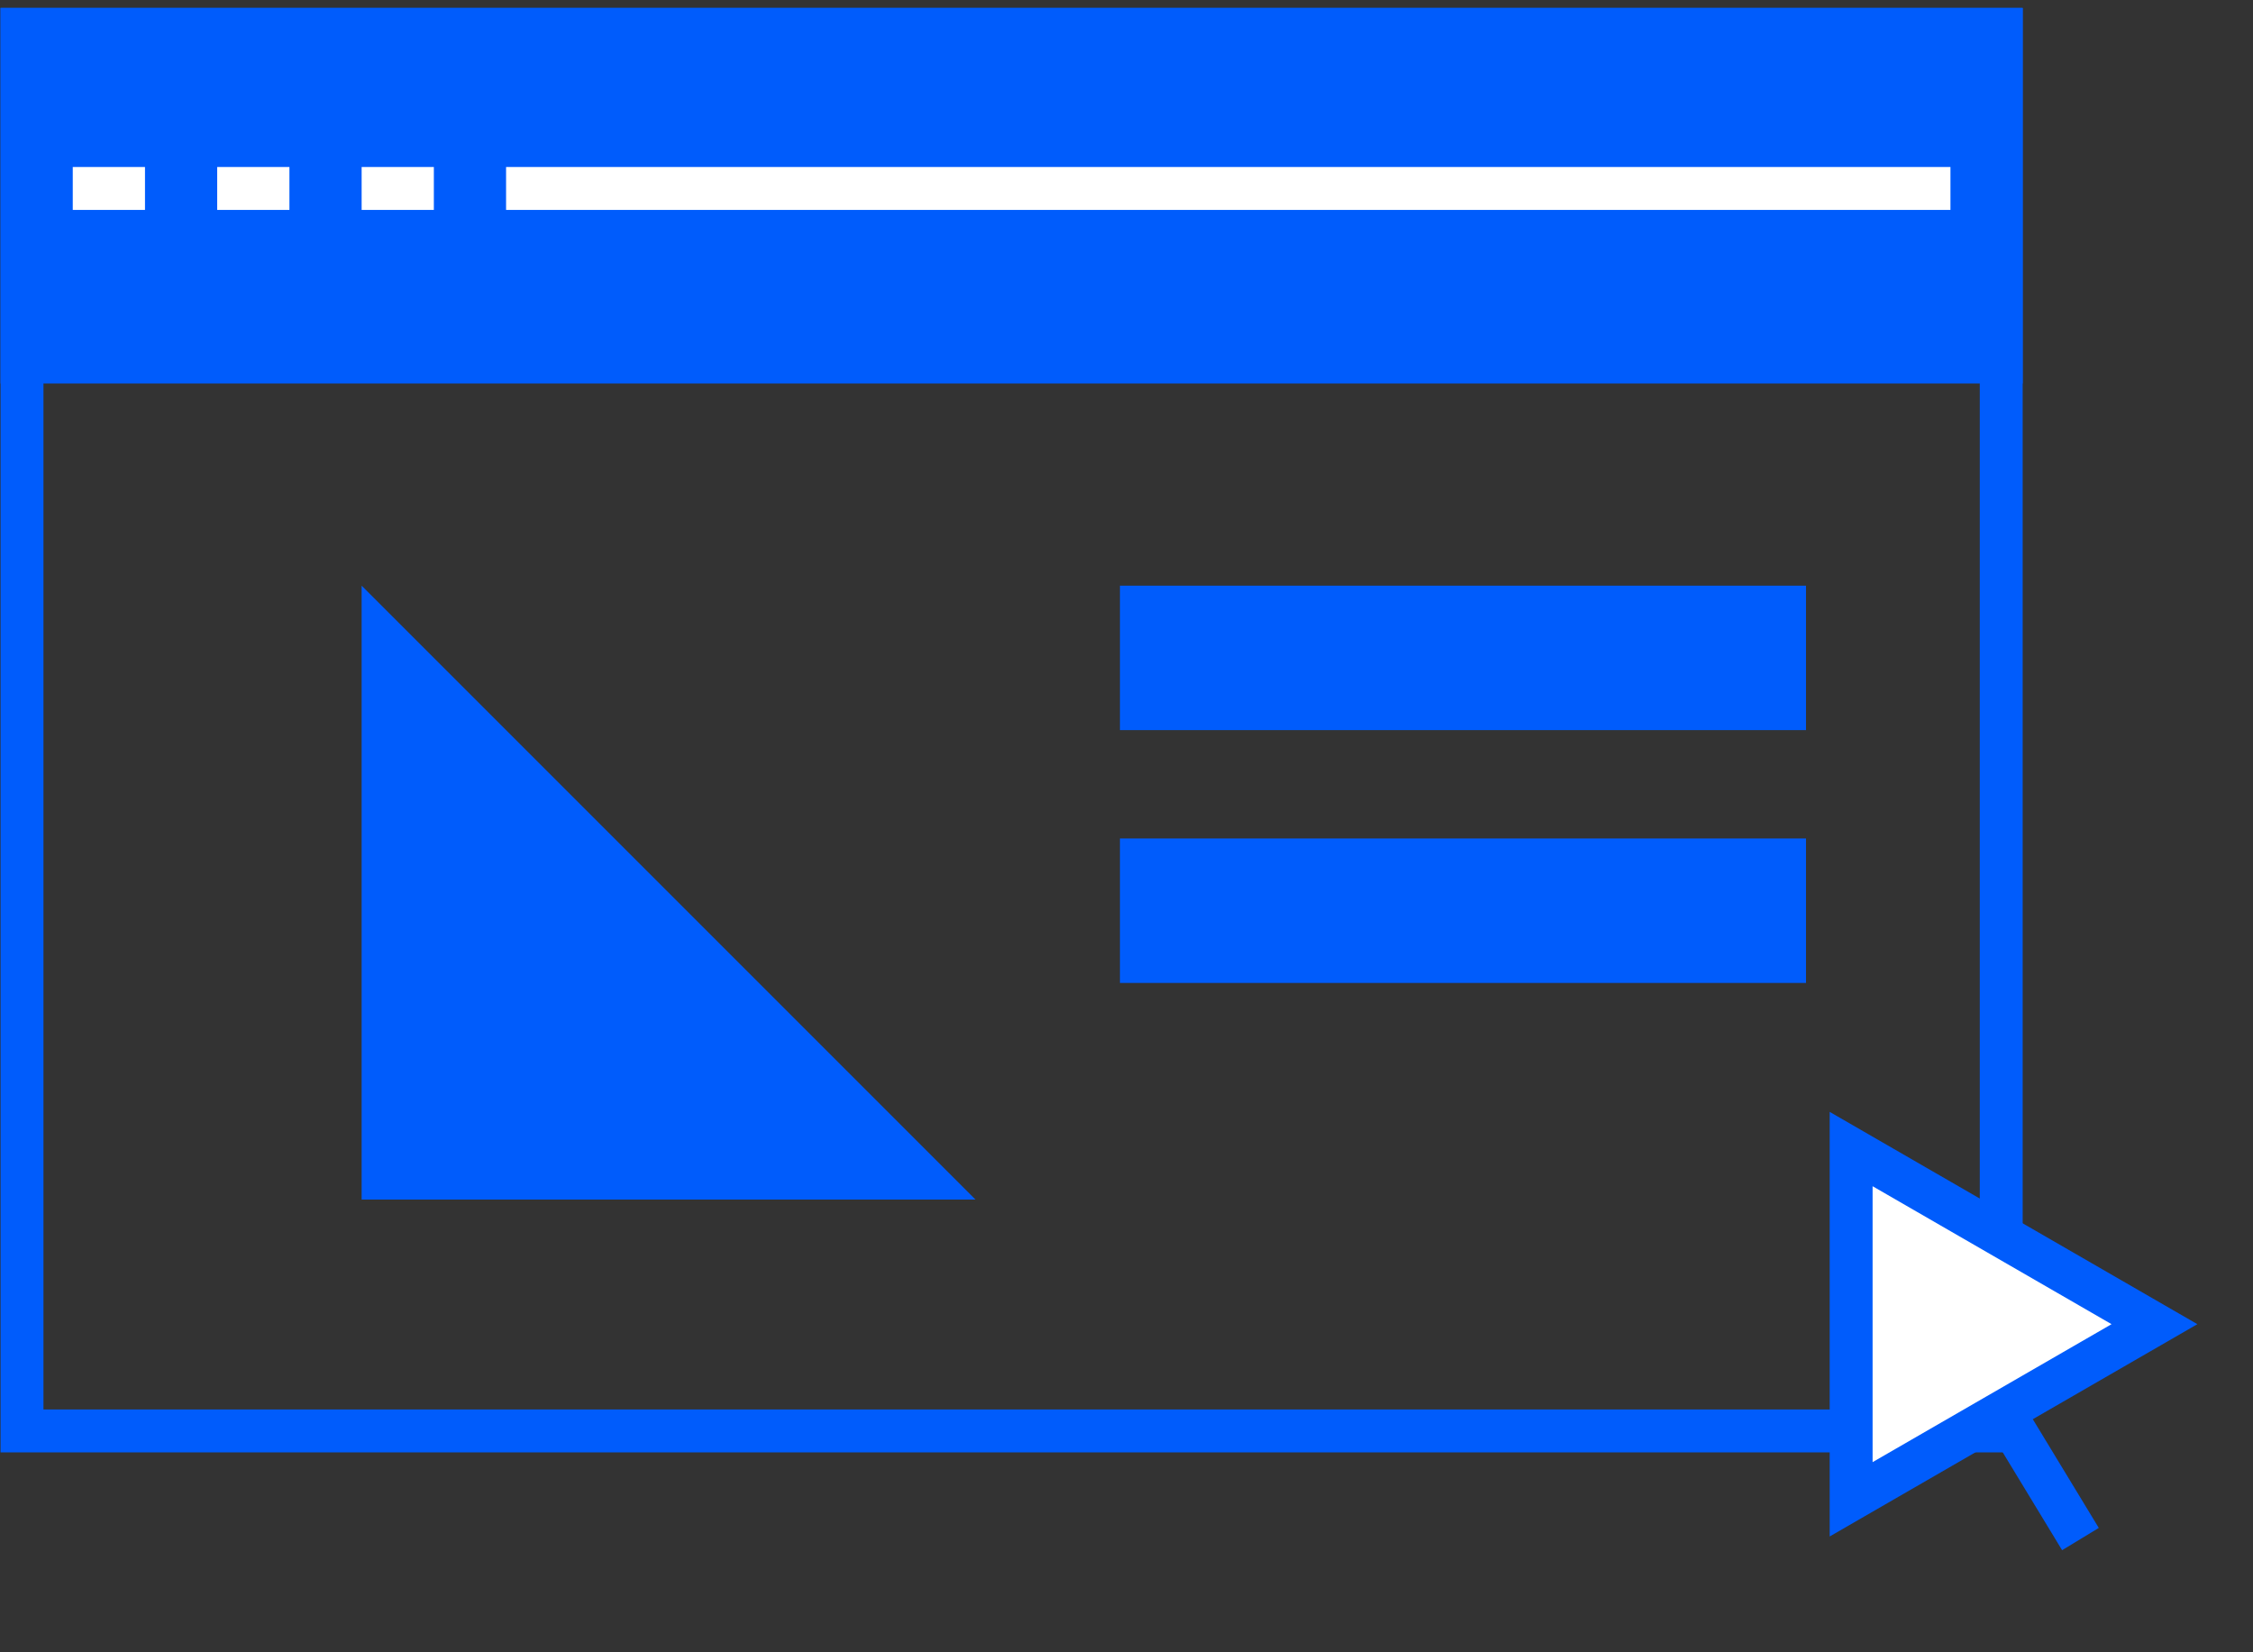
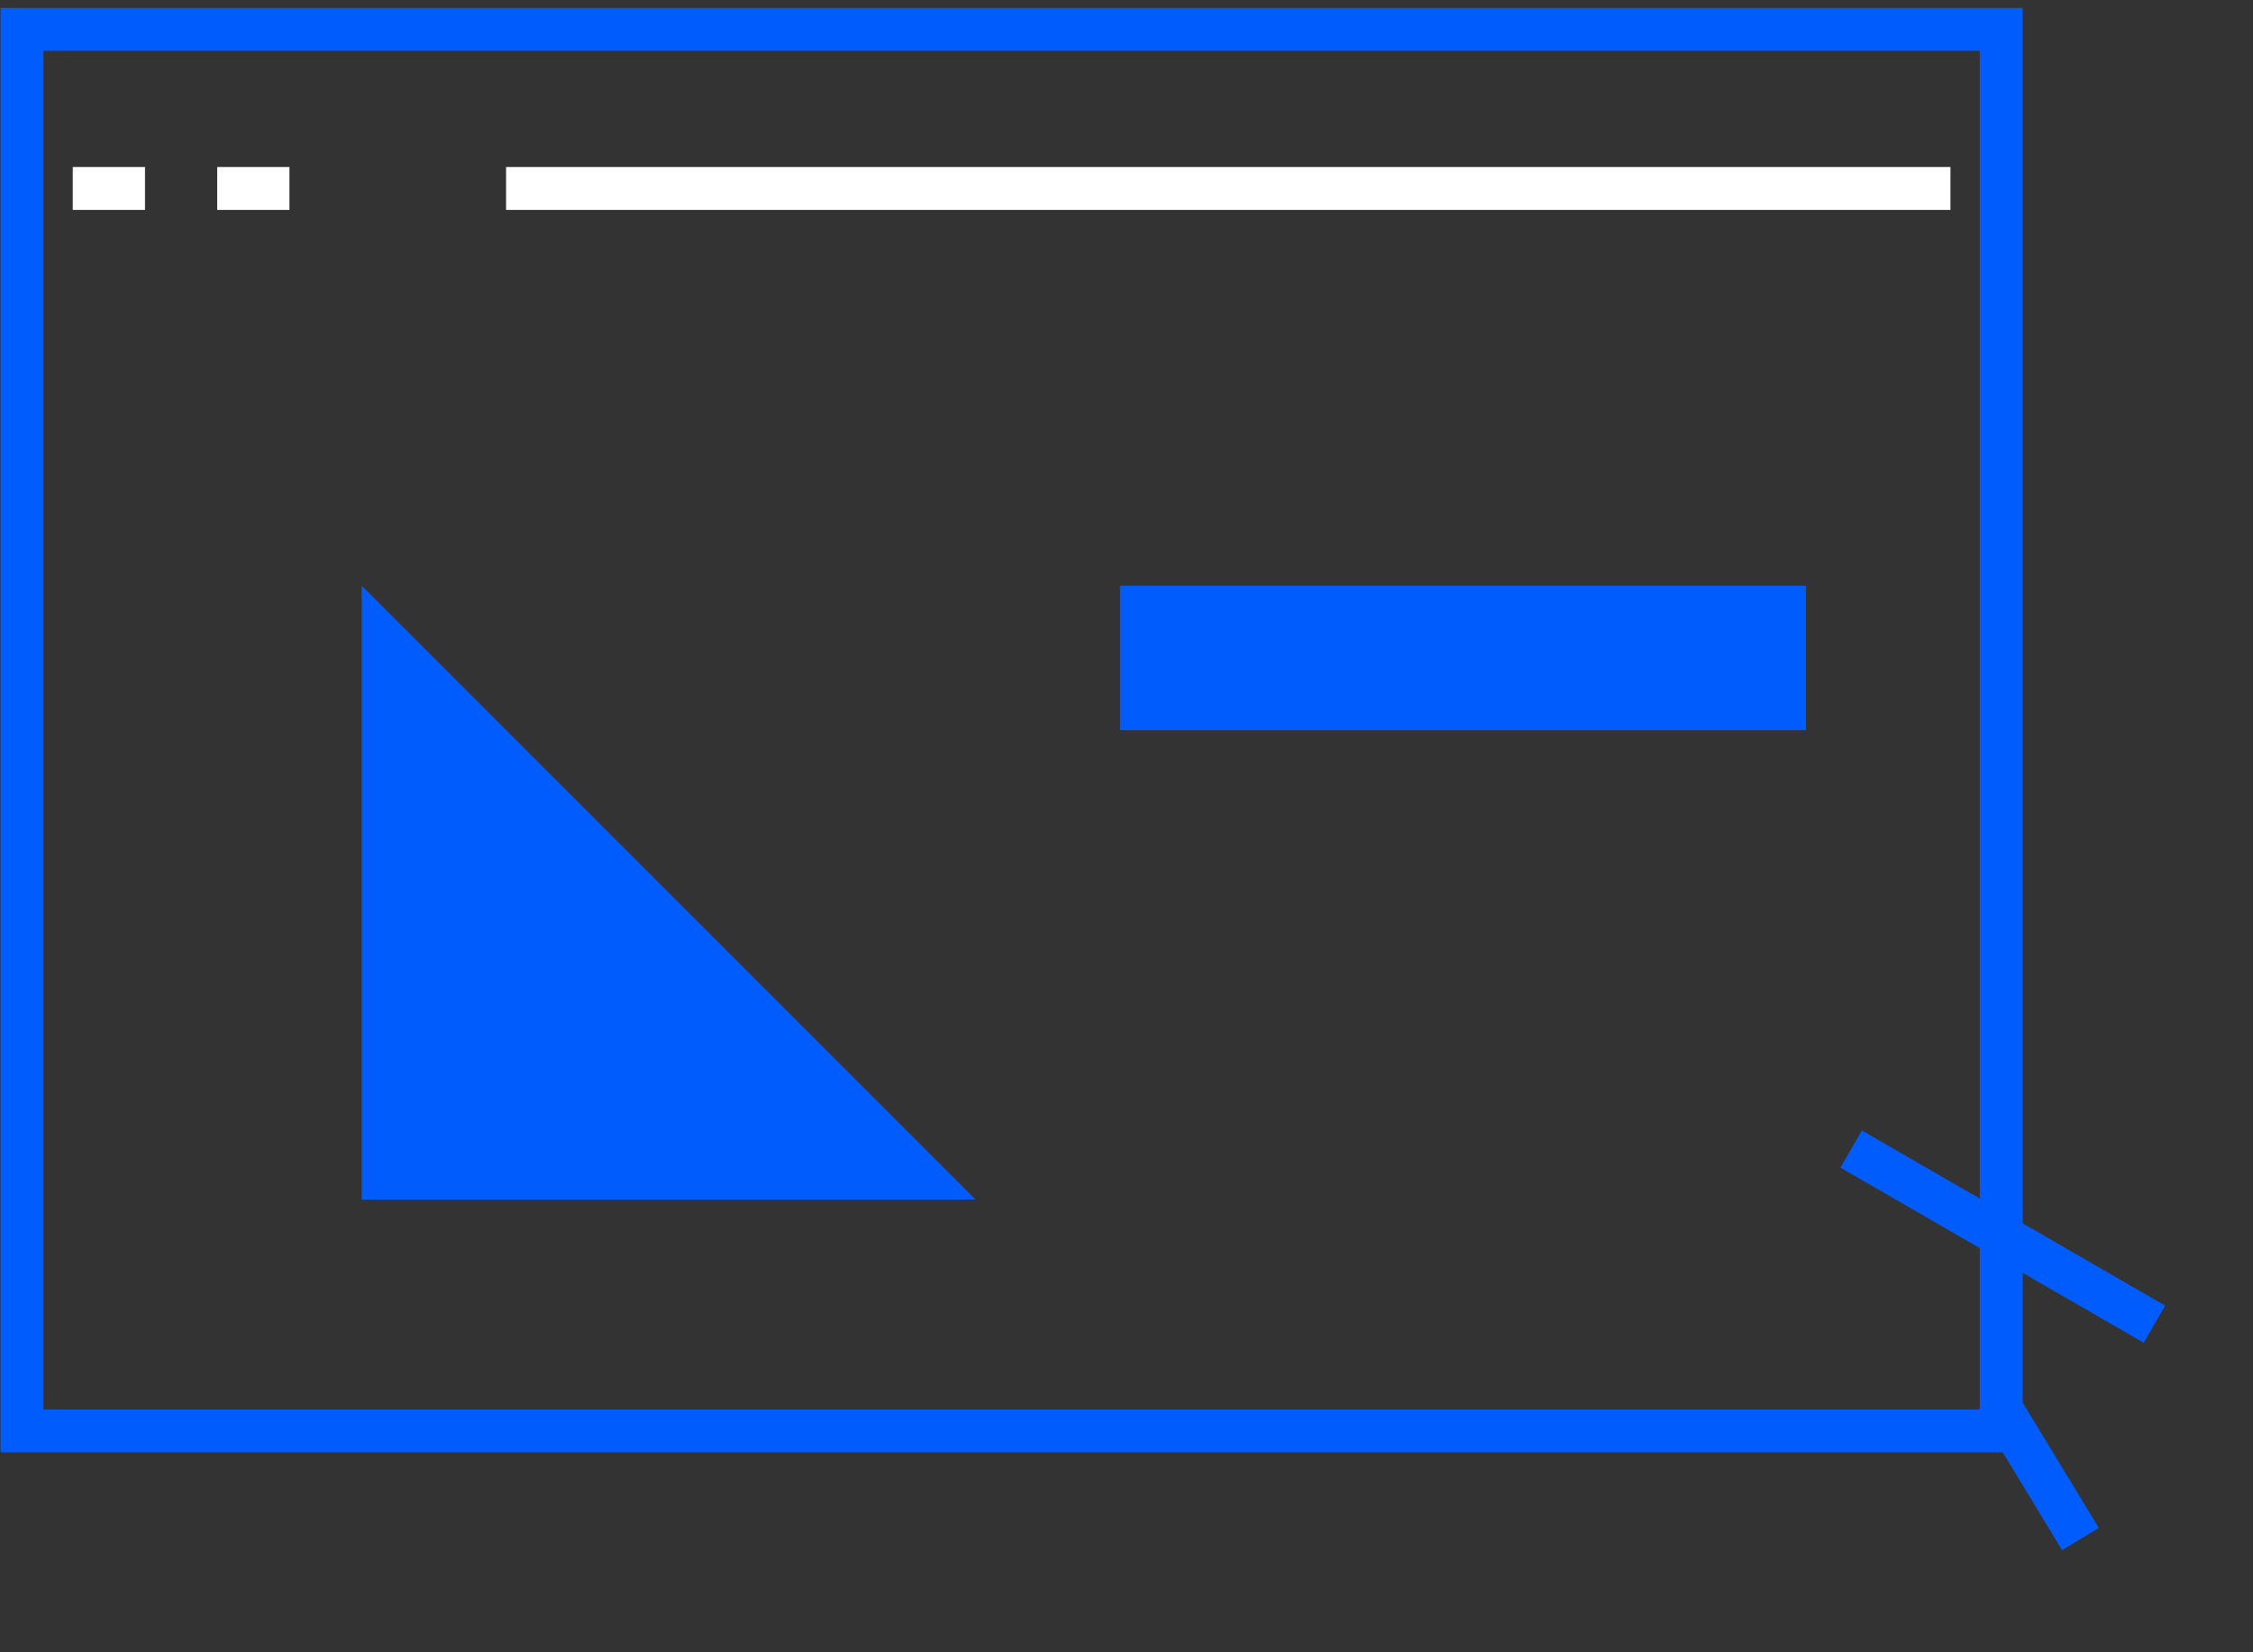
<svg xmlns="http://www.w3.org/2000/svg" width="210" height="154" viewBox="0 0 210 154" fill="none">
  <rect x="0" y="0" width="210" height="154" fill="#333333" stroke="none" />
  <path d="M90.925 111.803H33.708L33.708 54.586L90.925 111.803Z" fill="#005CFC" />
  <rect x="2.051" y="2.738" width="184.481" height="130.629" stroke="#005CFC" stroke-width="4" />
-   <rect x="0.051" y="0.738" width="188.481" height="35.004" fill="#005CFC" />
  <path d="M47.171 17.565L181.8 17.565" stroke="white" stroke-width="4" />
  <path d="M6.782 17.565H13.514" stroke="white" stroke-width="4" />
  <path d="M20.245 17.565H26.977" stroke="white" stroke-width="4" />
-   <path d="M33.708 17.565H40.439" stroke="white" stroke-width="4" />
-   <rect x="104.388" y="78.151" width="63.949" height="13.463" fill="#005CFC" />
  <rect x="104.388" y="54.586" width="63.949" height="13.463" fill="#005CFC" />
-   <path d="M172.543 107.095L200.815 123.418L172.543 139.741L172.543 107.095Z" fill="white" stroke="#005CFC" stroke-width="4" />
+   <path d="M172.543 107.095L200.815 123.418L172.543 107.095Z" fill="white" stroke="#005CFC" stroke-width="4" />
  <path d="M186.006 130.413L193.917 143.445" stroke="#005CFC" stroke-width="4" />
</svg>